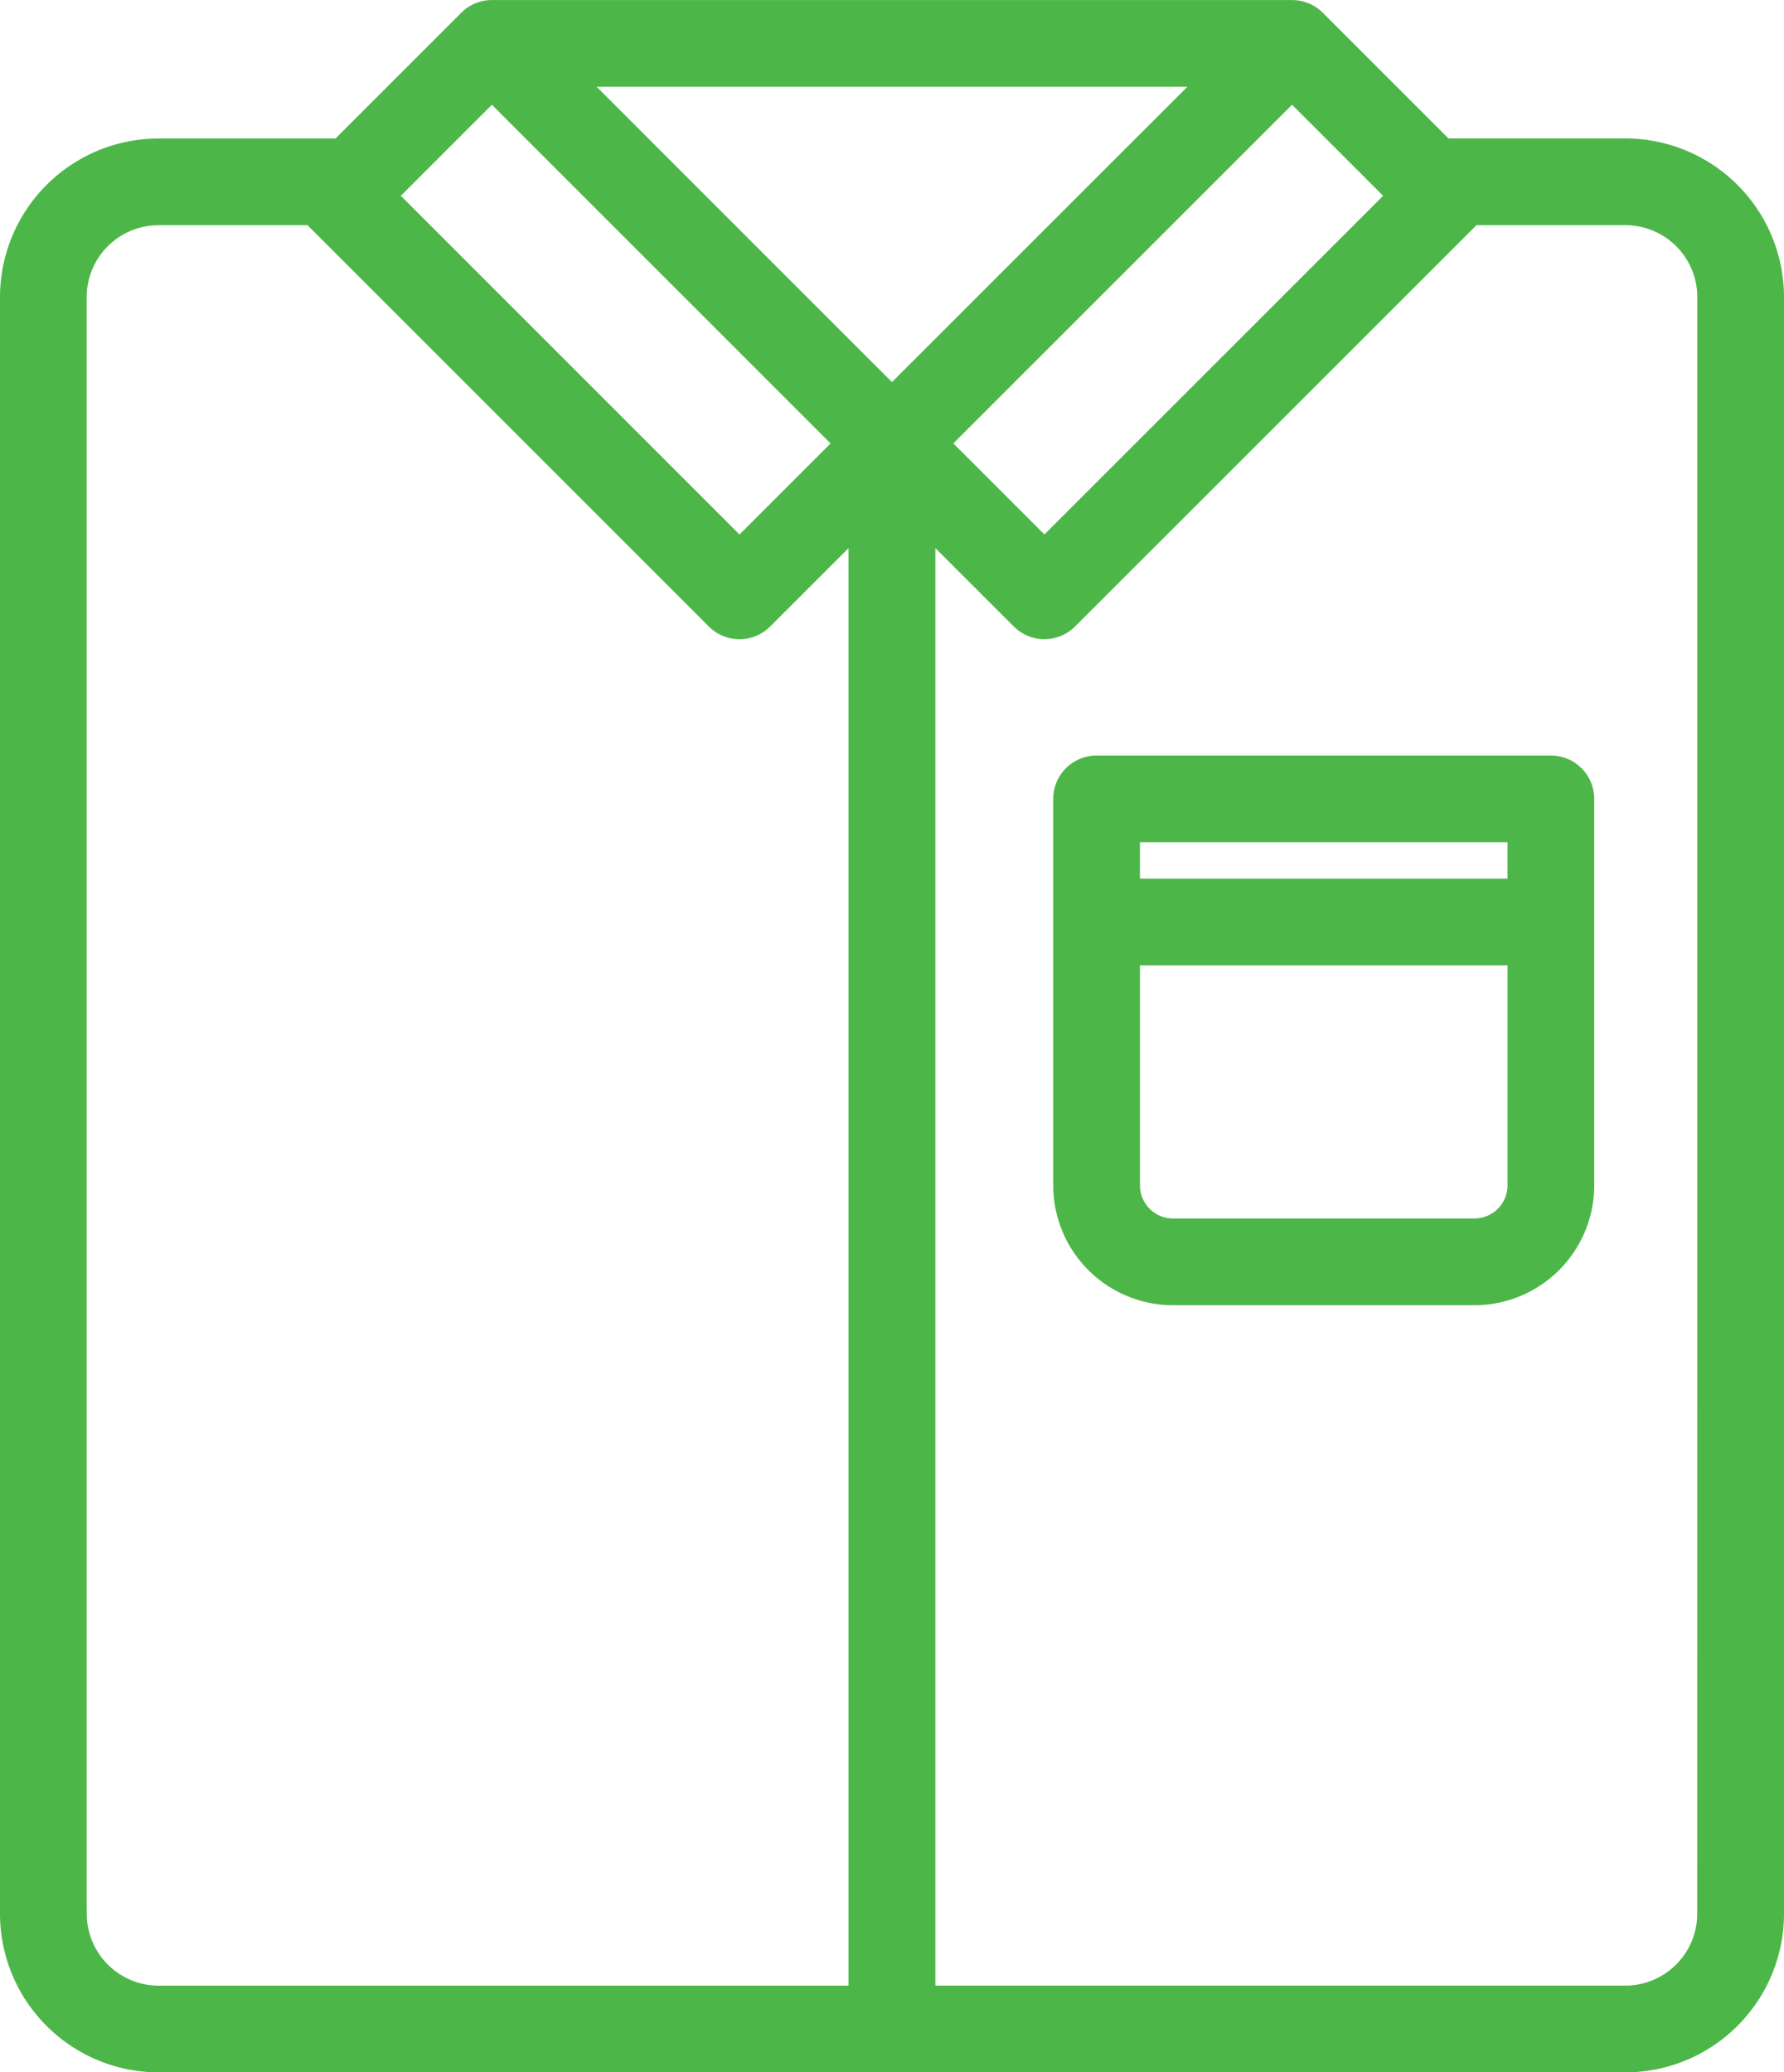
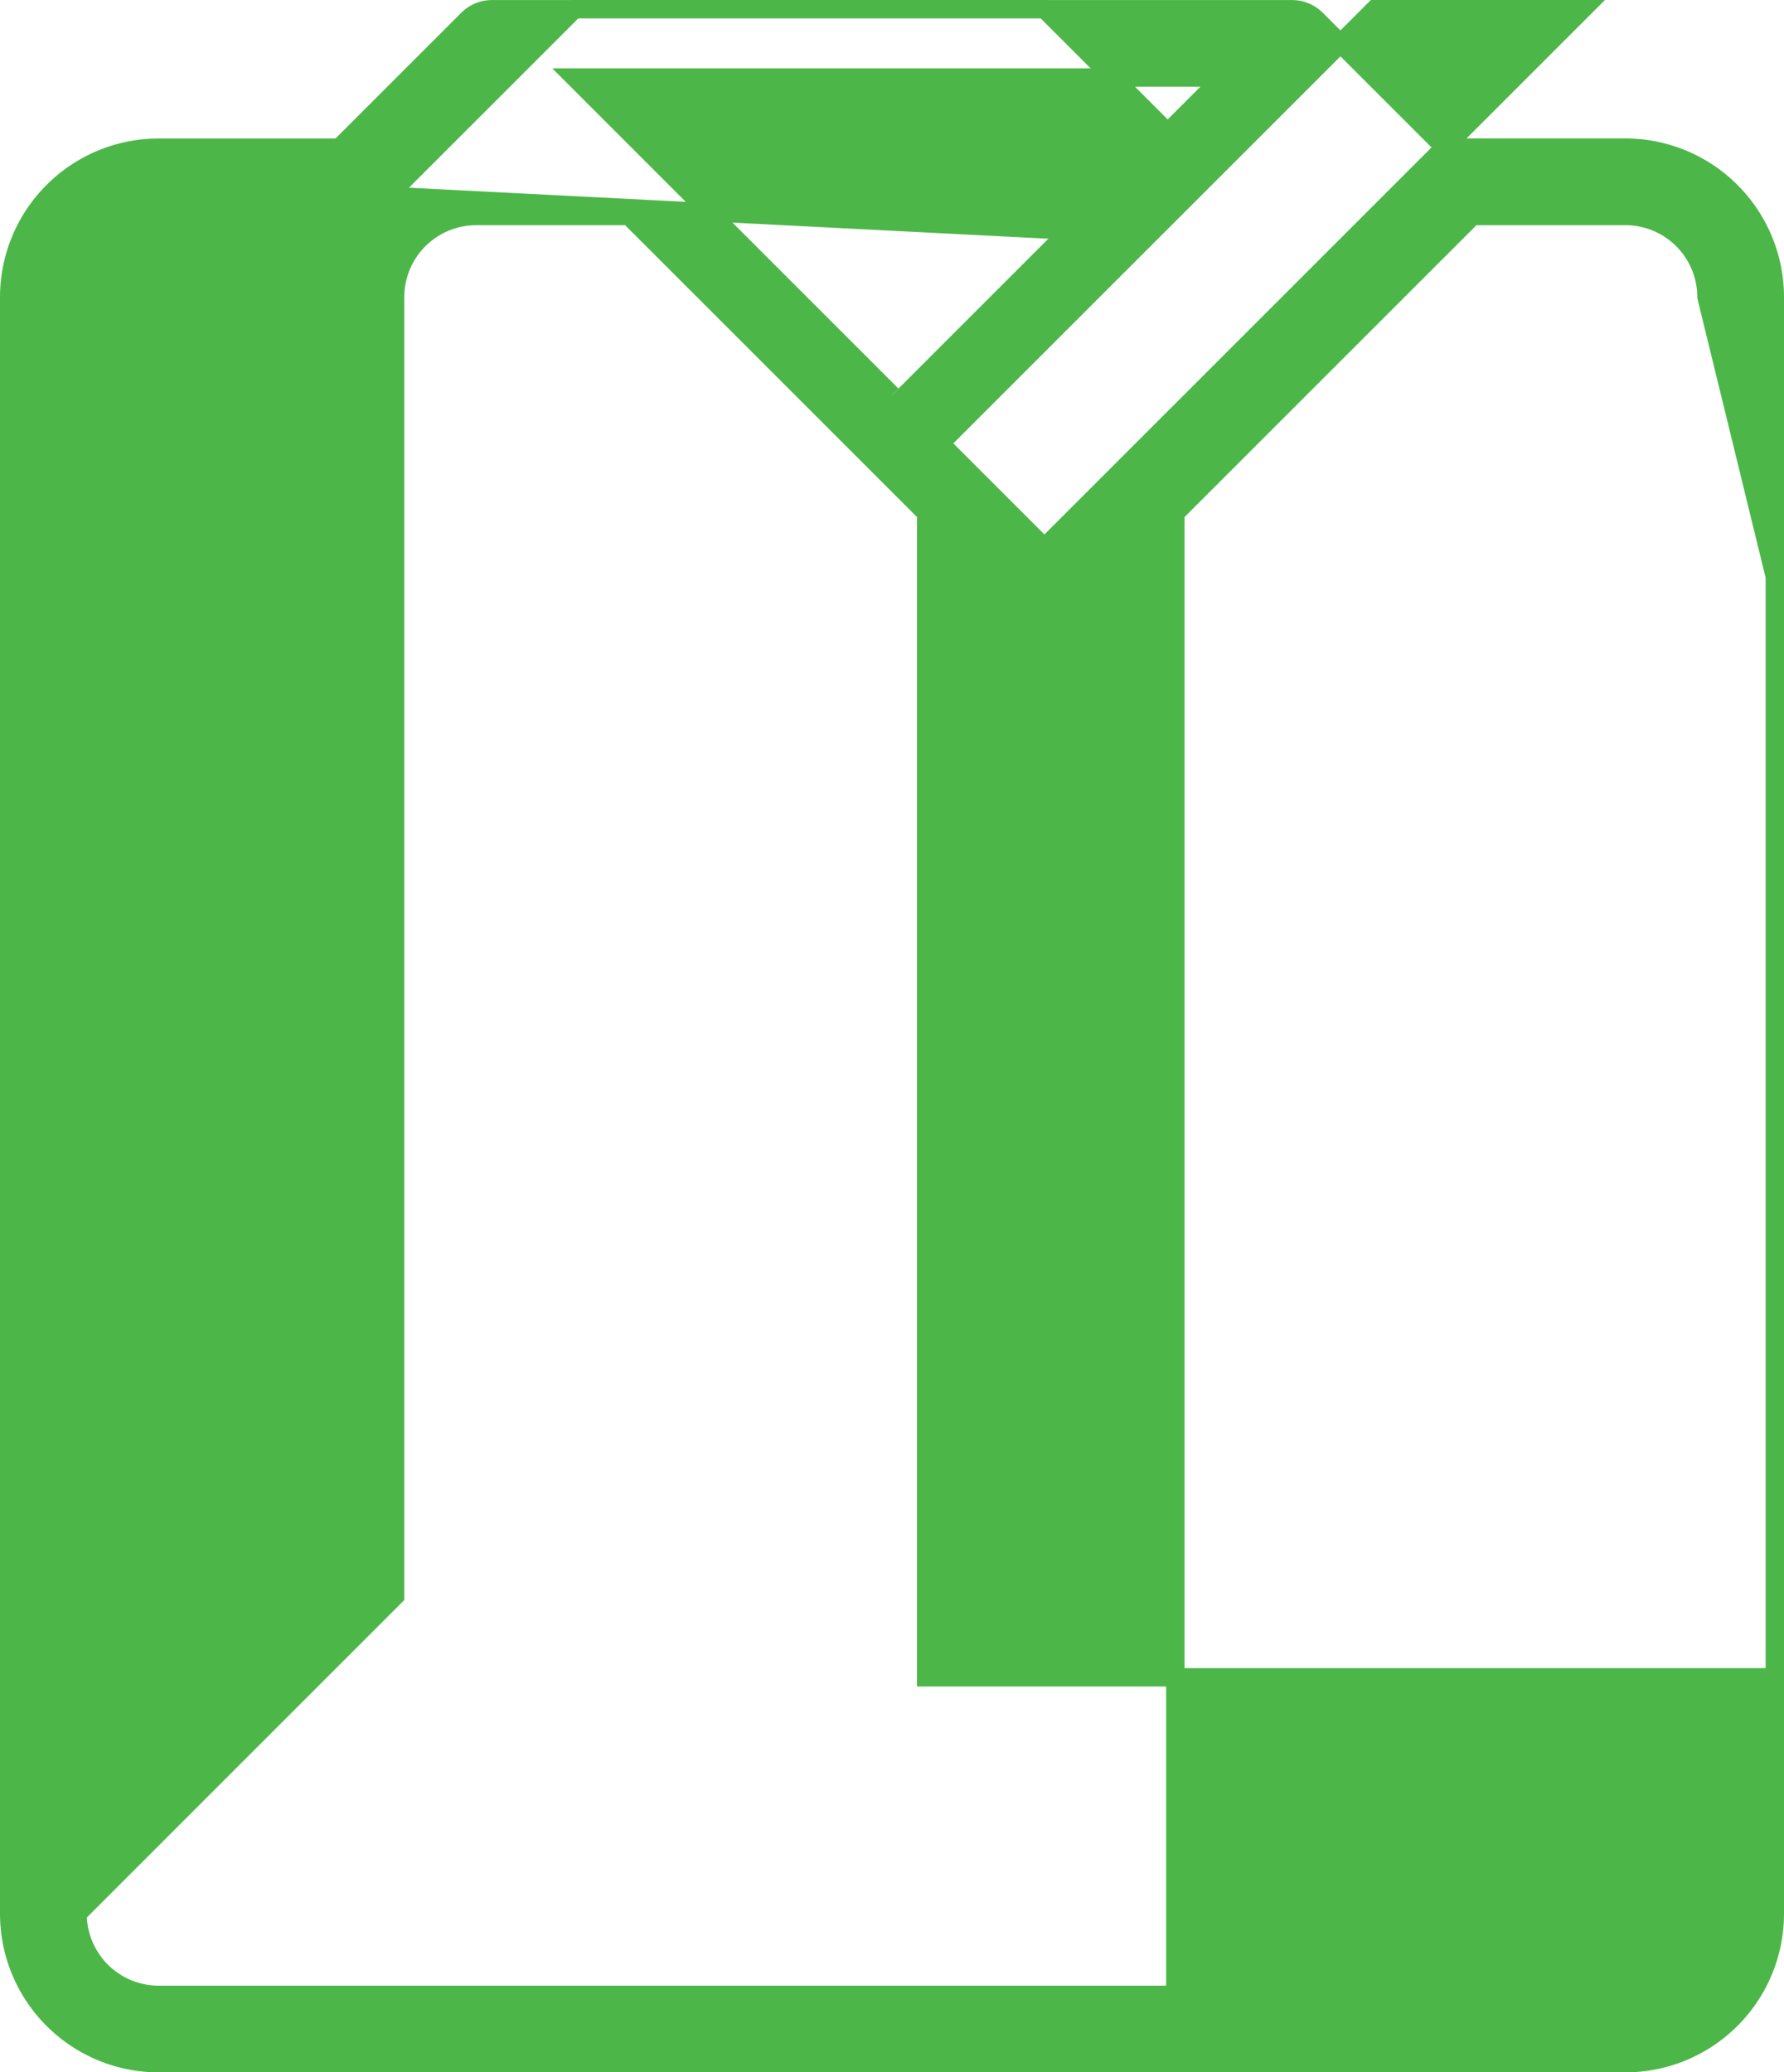
<svg xmlns="http://www.w3.org/2000/svg" width="97.123" height="112.837" viewBox="0 0 97.123 112.837">
  <g id="Group_879" data-name="Group 879" transform="translate(-17240.01 -635.5)">
-     <path id="Path_5907" data-name="Path 5907" d="M256.029,81.97h-9.836L239.2,74.979a1.887,1.887,0,0,0-.6-.4,1.863,1.863,0,0,0-.717-.144H194.322a1.85,1.85,0,0,0-1.316.546l-6.991,6.991h-9.838a8.145,8.145,0,0,0-8.136,8.136v88.027a8.145,8.145,0,0,0,8.136,8.136h79.851a8.145,8.145,0,0,0,8.136-8.136V90.106a8.146,8.146,0,0,0-8.136-8.137ZM216.1,95.444,198.815,78.155h34.576Zm21.782-16.517,5.666,5.666L224.4,103.74l-5.666-5.666Zm-43.563,0,19.148,19.15-5.666,5.666L188.656,84.594Zm-22.559,99.208V90.107a4.418,4.418,0,0,1,4.413-4.413h8.389a2.1,2.1,0,0,0,.143.216l21.779,21.781a1.86,1.86,0,0,0,2.632,0l5.12-5.12v79.979H176.178a4.421,4.421,0,0,1-4.414-4.415Zm88.679,0a4.419,4.419,0,0,1-4.413,4.413H217.964V102.57l5.12,5.119a1.861,1.861,0,0,0,2.632,0L247.5,85.908a1.813,1.813,0,0,0,.143-.216h8.388a4.419,4.419,0,0,1,4.413,4.413Z" transform="translate(17072.469 561.568)" fill="#4cb748" stroke="#4cb748" stroke-width="1" />
-     <path id="Path_5908" data-name="Path 5908" d="M410.287,229.15H385.555a1.862,1.862,0,0,0-1.861,1.861v21.046a6.031,6.031,0,0,0,6.024,6.024h16.407a6.031,6.031,0,0,0,6.023-6.024V231.011a1.86,1.86,0,0,0-1.861-1.861Zm-1.861,3.722v2.978H387.416v-2.978Zm-2.3,21.486H389.718a2.3,2.3,0,0,1-2.3-2.3V239.573h21.009v12.483a2.3,2.3,0,0,1-2.3,2.3Z" transform="translate(16914.154 447.988)" fill="#4cb748" stroke="#4cb748" stroke-width="1" />
+     <path id="Path_5907" data-name="Path 5907" d="M256.029,81.97h-9.836L239.2,74.979a1.887,1.887,0,0,0-.6-.4,1.863,1.863,0,0,0-.717-.144H194.322a1.85,1.85,0,0,0-1.316.546l-6.991,6.991h-9.838a8.145,8.145,0,0,0-8.136,8.136v88.027a8.145,8.145,0,0,0,8.136,8.136h79.851a8.145,8.145,0,0,0,8.136-8.136V90.106a8.146,8.146,0,0,0-8.136-8.137ZM216.1,95.444,198.815,78.155h34.576m21.782-16.517,5.666,5.666L224.4,103.74l-5.666-5.666Zm-43.563,0,19.148,19.15-5.666,5.666L188.656,84.594Zm-22.559,99.208V90.107a4.418,4.418,0,0,1,4.413-4.413h8.389a2.1,2.1,0,0,0,.143.216l21.779,21.781a1.86,1.86,0,0,0,2.632,0l5.12-5.12v79.979H176.178a4.421,4.421,0,0,1-4.414-4.415Zm88.679,0a4.419,4.419,0,0,1-4.413,4.413H217.964V102.57l5.12,5.119a1.861,1.861,0,0,0,2.632,0L247.5,85.908a1.813,1.813,0,0,0,.143-.216h8.388a4.419,4.419,0,0,1,4.413,4.413Z" transform="translate(17072.469 561.568)" fill="#4cb748" stroke="#4cb748" stroke-width="1" />
  </g>
</svg>